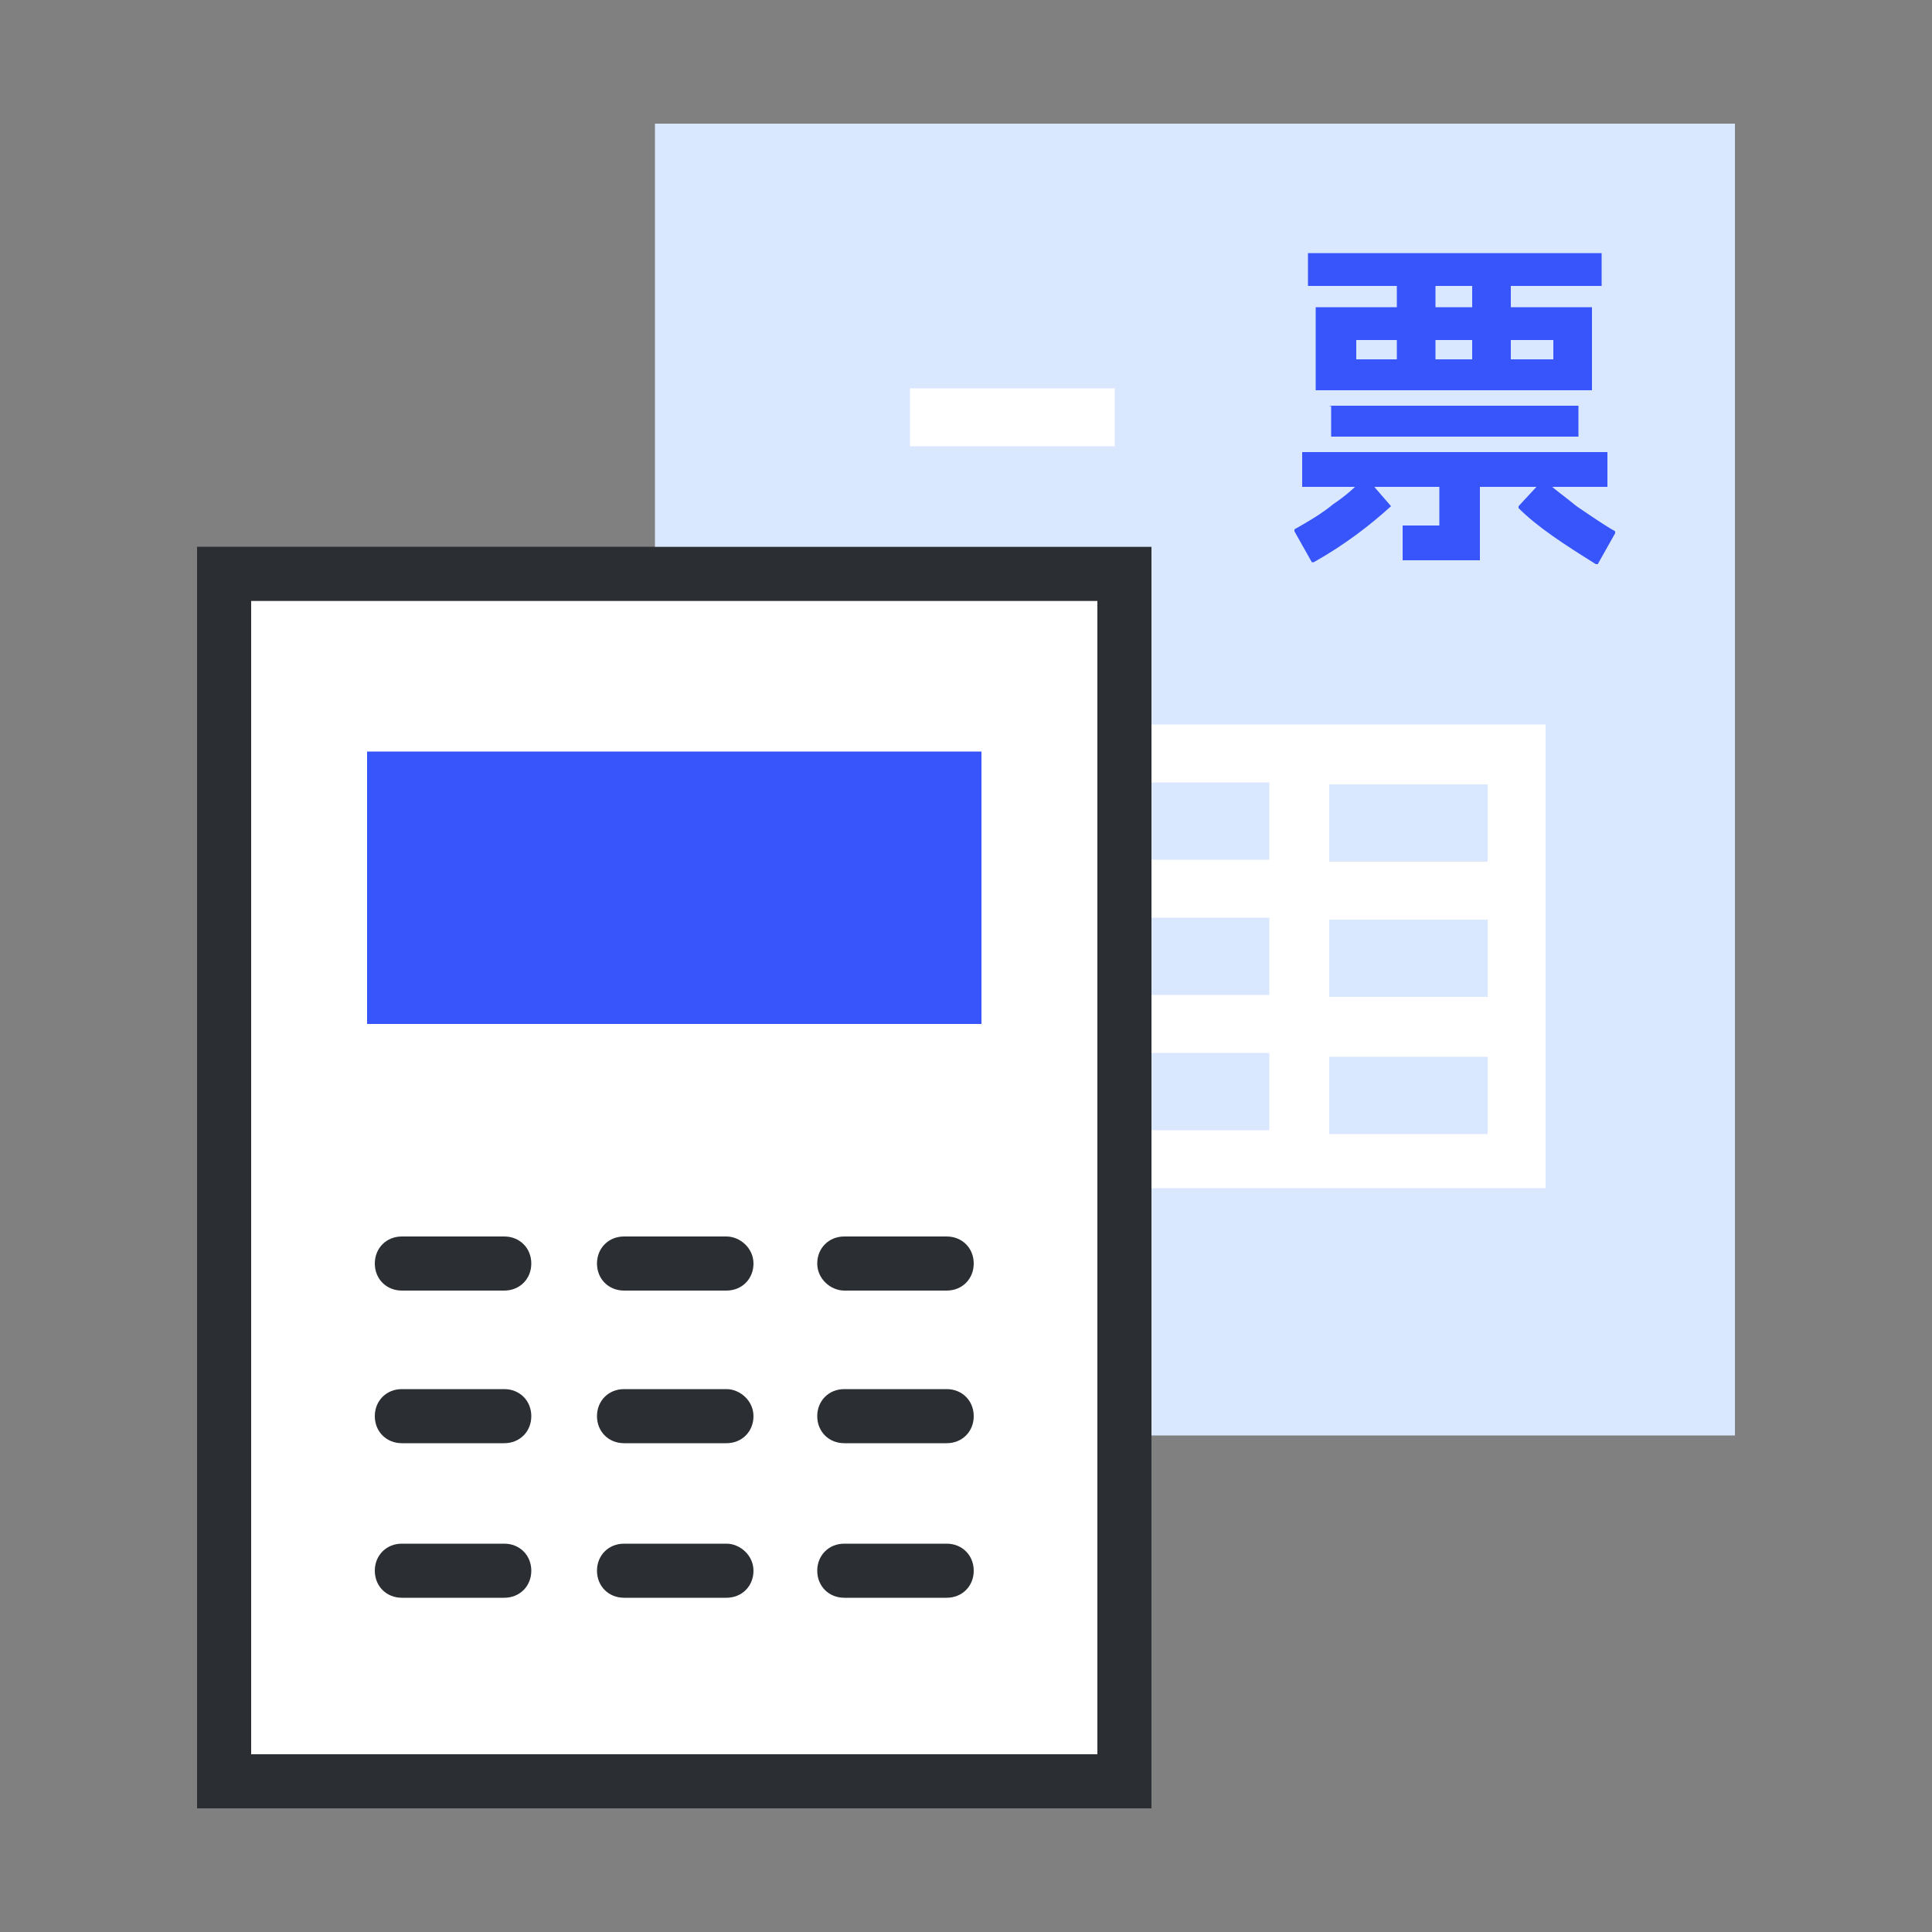
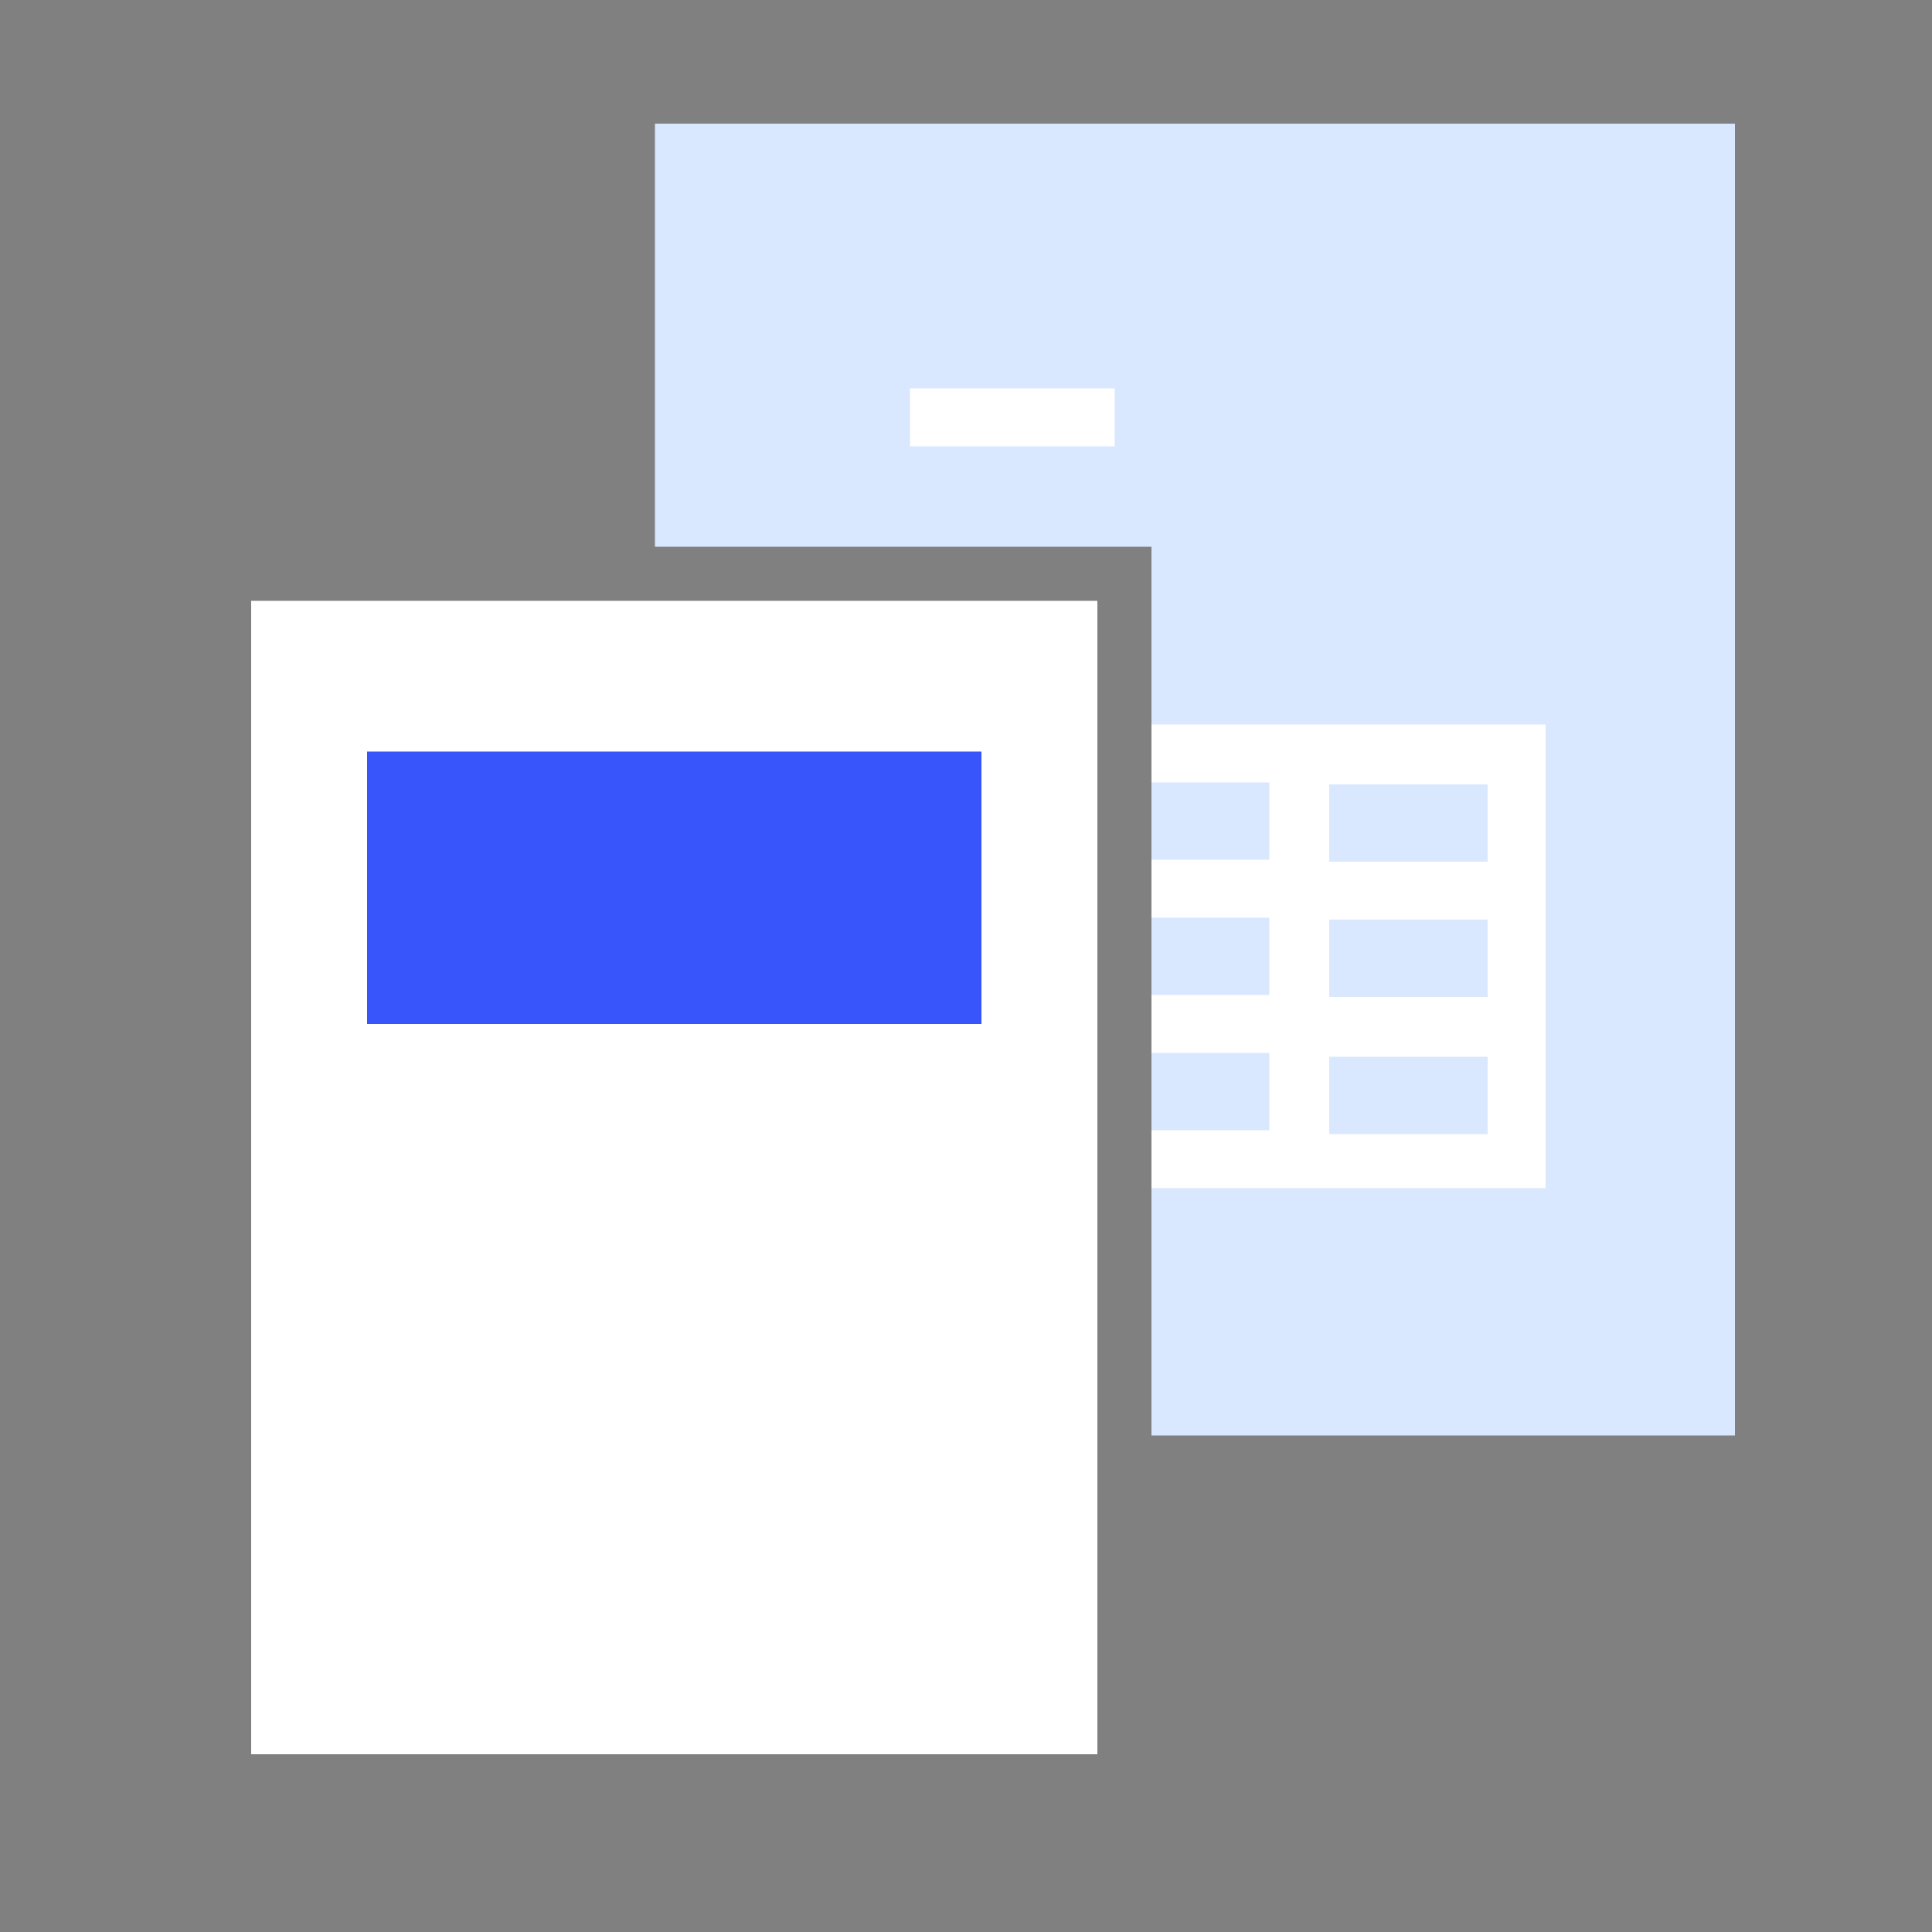
<svg xmlns="http://www.w3.org/2000/svg" version="1.1" id="图层_1" x="0px" y="0px" viewBox="0 0 100 100" style="enable-background:new 0 0 100 100;" xml:space="preserve">
  <rect x="0" y="0" width="100" height="100" fill="#808080" stroke="none" />
  <style type="text/css">
	.st0{fill:#FFFFFF;}
	.st1{fill:#2B2F33;}
	.st2{fill:#D9E7FF;}
	.st3{fill:#3755FA;}
</style>
  <rect x="13" y="31.1" class="st0" width="43.8" height="59.7" />
-   <path class="st1" d="M10.2,28.3v65.3h49.4V28.3H10.2z M56.8,90.8H13V31.1h43.8V90.8z" />
  <polygon class="st2" points="33.9,6.4 33.9,28.3 59.6,28.3 59.6,74.3 89.8,74.3 89.8,6.4 " />
  <rect x="47.1" y="20.1" class="st0" width="10.6" height="3" />
  <path class="st0" d="M59.6,37.5v3h6.1v4h-6.1v3h6.1v4h-6.1v3h6.1v4h-6.1v3H80l0,0V37.5H59.6z M77,58.7h-8.2v-4H77V58.7z M77,51.6  h-8.2v-4H77V51.6z M77,44.6h-8.2v-4H77V44.6z" />
  <g>
-     <path class="st1" d="M26.1,79.9h-5.3c-0.8,0-1.4,0.6-1.4,1.4s0.6,1.4,1.4,1.4h5.3c0.8,0,1.4-0.6,1.4-1.4S26.9,79.9,26.1,79.9z    M37.6,79.9h-5.3c-0.8,0-1.4,0.6-1.4,1.4s0.6,1.4,1.4,1.4h5.3c0.8,0,1.4-0.6,1.4-1.4S38.3,79.9,37.6,79.9z M49,79.9h-5.3   c-0.8,0-1.4,0.6-1.4,1.4s0.6,1.4,1.4,1.4H49c0.8,0,1.4-0.6,1.4-1.4S49.8,79.9,49,79.9z M26.1,71.9h-5.3c-0.8,0-1.4,0.6-1.4,1.4   s0.6,1.4,1.4,1.4h5.3c0.8,0,1.4-0.6,1.4-1.4S26.9,71.9,26.1,71.9z M37.6,71.9h-5.3c-0.8,0-1.4,0.6-1.4,1.4s0.6,1.4,1.4,1.4h5.3   c0.8,0,1.4-0.6,1.4-1.4S38.3,71.9,37.6,71.9z M49,71.9h-5.3c-0.8,0-1.4,0.6-1.4,1.4s0.6,1.4,1.4,1.4H49c0.8,0,1.4-0.6,1.4-1.4   S49.8,71.9,49,71.9z M26.1,64h-5.3c-0.8,0-1.4,0.6-1.4,1.4s0.6,1.4,1.4,1.4h5.3c0.8,0,1.4-0.6,1.4-1.4S26.9,64,26.1,64z M37.6,64   h-5.3c-0.8,0-1.4,0.6-1.4,1.4s0.6,1.4,1.4,1.4h5.3c0.8,0,1.4-0.6,1.4-1.4S38.3,64,37.6,64z M43.7,66.8H49c0.8,0,1.4-0.6,1.4-1.4   S49.8,64,49,64h-5.3c-0.8,0-1.4,0.6-1.4,1.4S43,66.8,43.7,66.8z" />
-   </g>
+     </g>
  <rect x="19" y="38.9" class="st3" width="31.8" height="14.1" />
  <g>
-     <path class="st3" d="M72,26.2c-1.1,1-2.4,2-4,2.9c0,0,0,0-0.1,0L67,27.5c0,0,0,0,0-0.1c0.7-0.4,1.4-0.8,2-1.3   c0.6-0.4,1.2-0.9,1.6-1.4c0,0,0,0,0.1,0L72,26.2C72,26.2,72,26.2,72,26.2z M67.4,23.4h15.8c0,0,0,0,0,0v1.8c0,0,0,0,0,0H67.4   c0,0,0,0,0,0L67.4,23.4C67.3,23.4,67.4,23.4,67.4,23.4z M67.7,13.1h15.2c0,0,0,0,0,0v1.7c0,0,0,0,0,0H67.7c0,0,0,0,0,0L67.7,13.1   C67.6,13.1,67.7,13.1,67.7,13.1z M68.1,15.9h14.3c0,0,0,0,0,0v4.3c0,0,0,0,0,0H68.1c0,0,0,0,0,0L68.1,15.9   C68.1,16,68.1,15.9,68.1,15.9z M68.9,21h12.8c0,0,0,0,0,0v1.6c0,0,0,0,0,0H68.9c0,0,0,0,0,0L68.9,21C68.8,21.1,68.8,21,68.9,21z    M80.4,18.6v-1H70.2v1H80.4z M72.3,14h2c0,0,0,0,0,0v5.4c0,0,0,0,0,0h-2c0,0,0,0,0,0L72.3,14C72.3,14,72.3,14,72.3,14z M72.6,27.2   h1.9v-2.8c0,0,0,0,0,0h2.1c0,0,0,0,0,0V29c0,0,0,0,0,0c0,0,0,0,0,0h-4c0,0,0,0,0,0L72.6,27.2C72.5,27.2,72.5,27.2,72.6,27.2z    M76.2,14h2c0,0,0,0,0,0v5.4c0,0,0,0,0,0h-2c0,0,0,0,0,0L76.2,14C76.2,14,76.2,14,76.2,14z M79.9,24.8c0.5,0.5,1.1,0.9,1.7,1.4   c0.6,0.4,1.3,0.9,2,1.3c0,0,0,0,0,0.1l-0.9,1.6c0,0,0,0-0.1,0c-1.6-1-3-1.9-4-2.9c0,0,0,0,0-0.1L79.9,24.8   C79.8,24.8,79.9,24.8,79.9,24.8z" />
-   </g>
+     </g>
</svg>